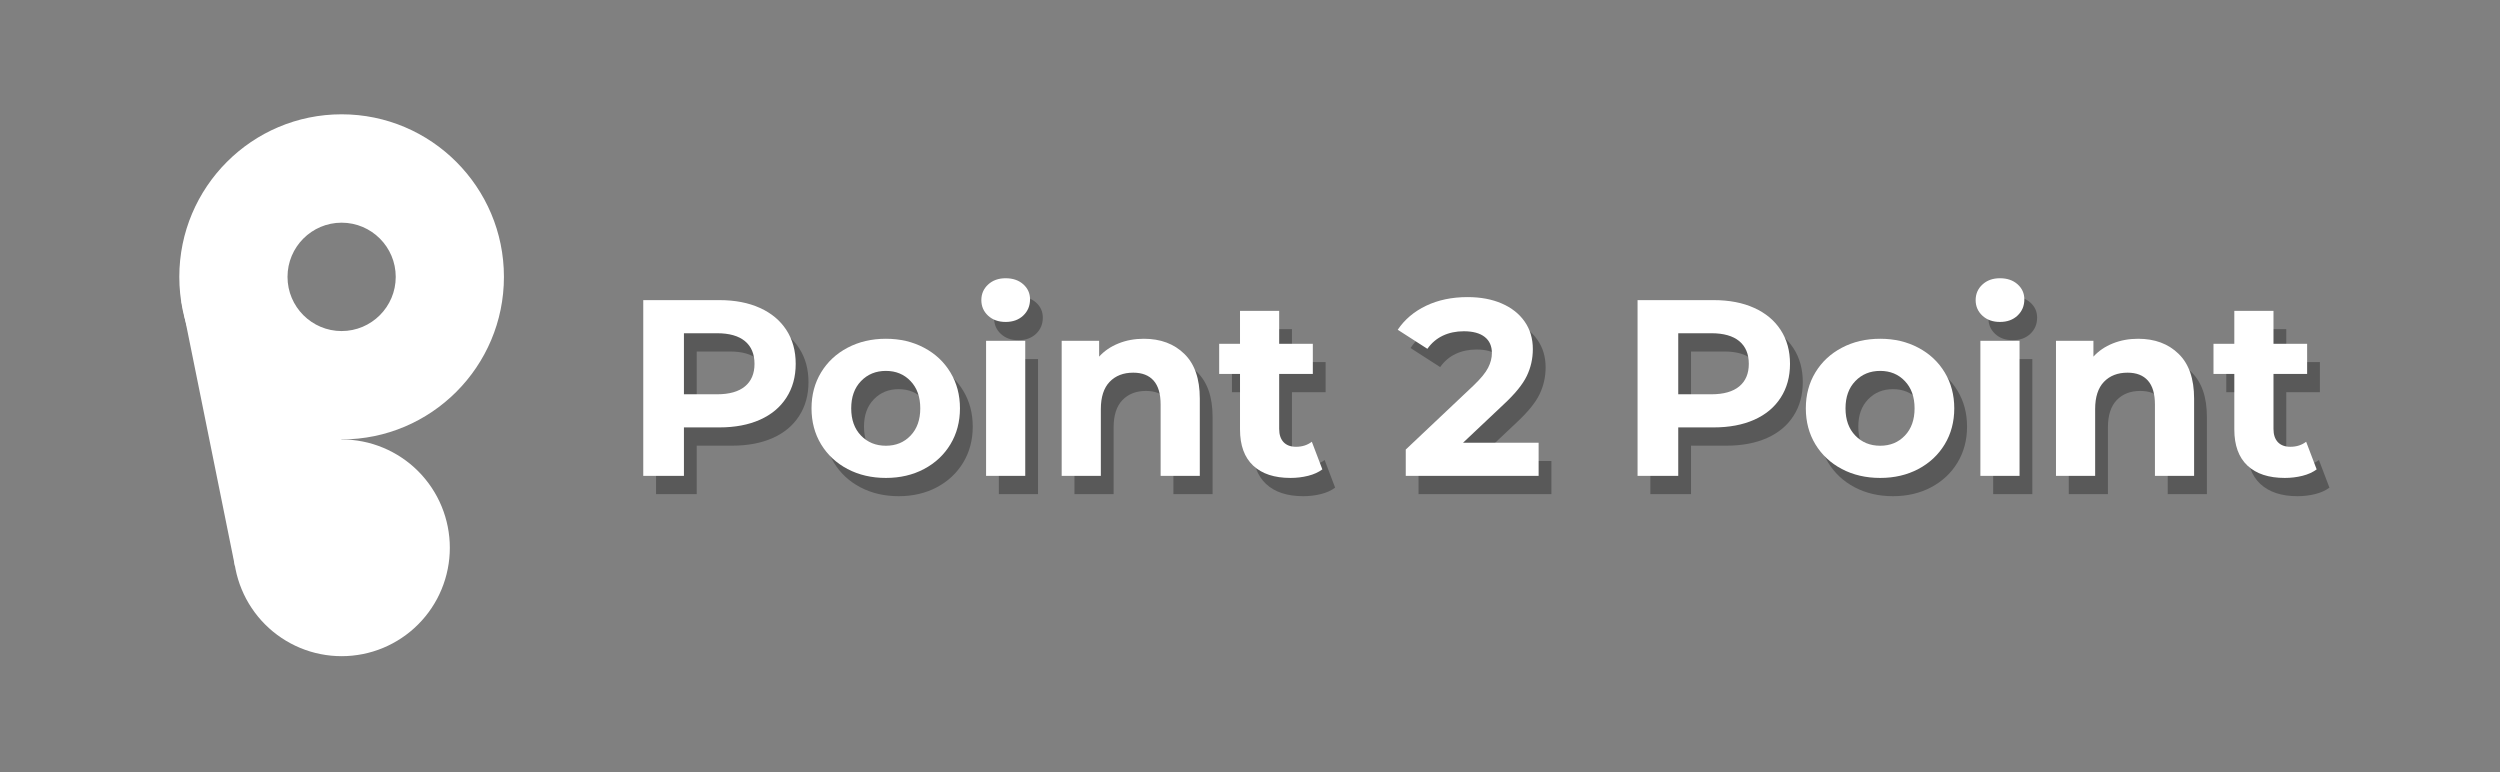
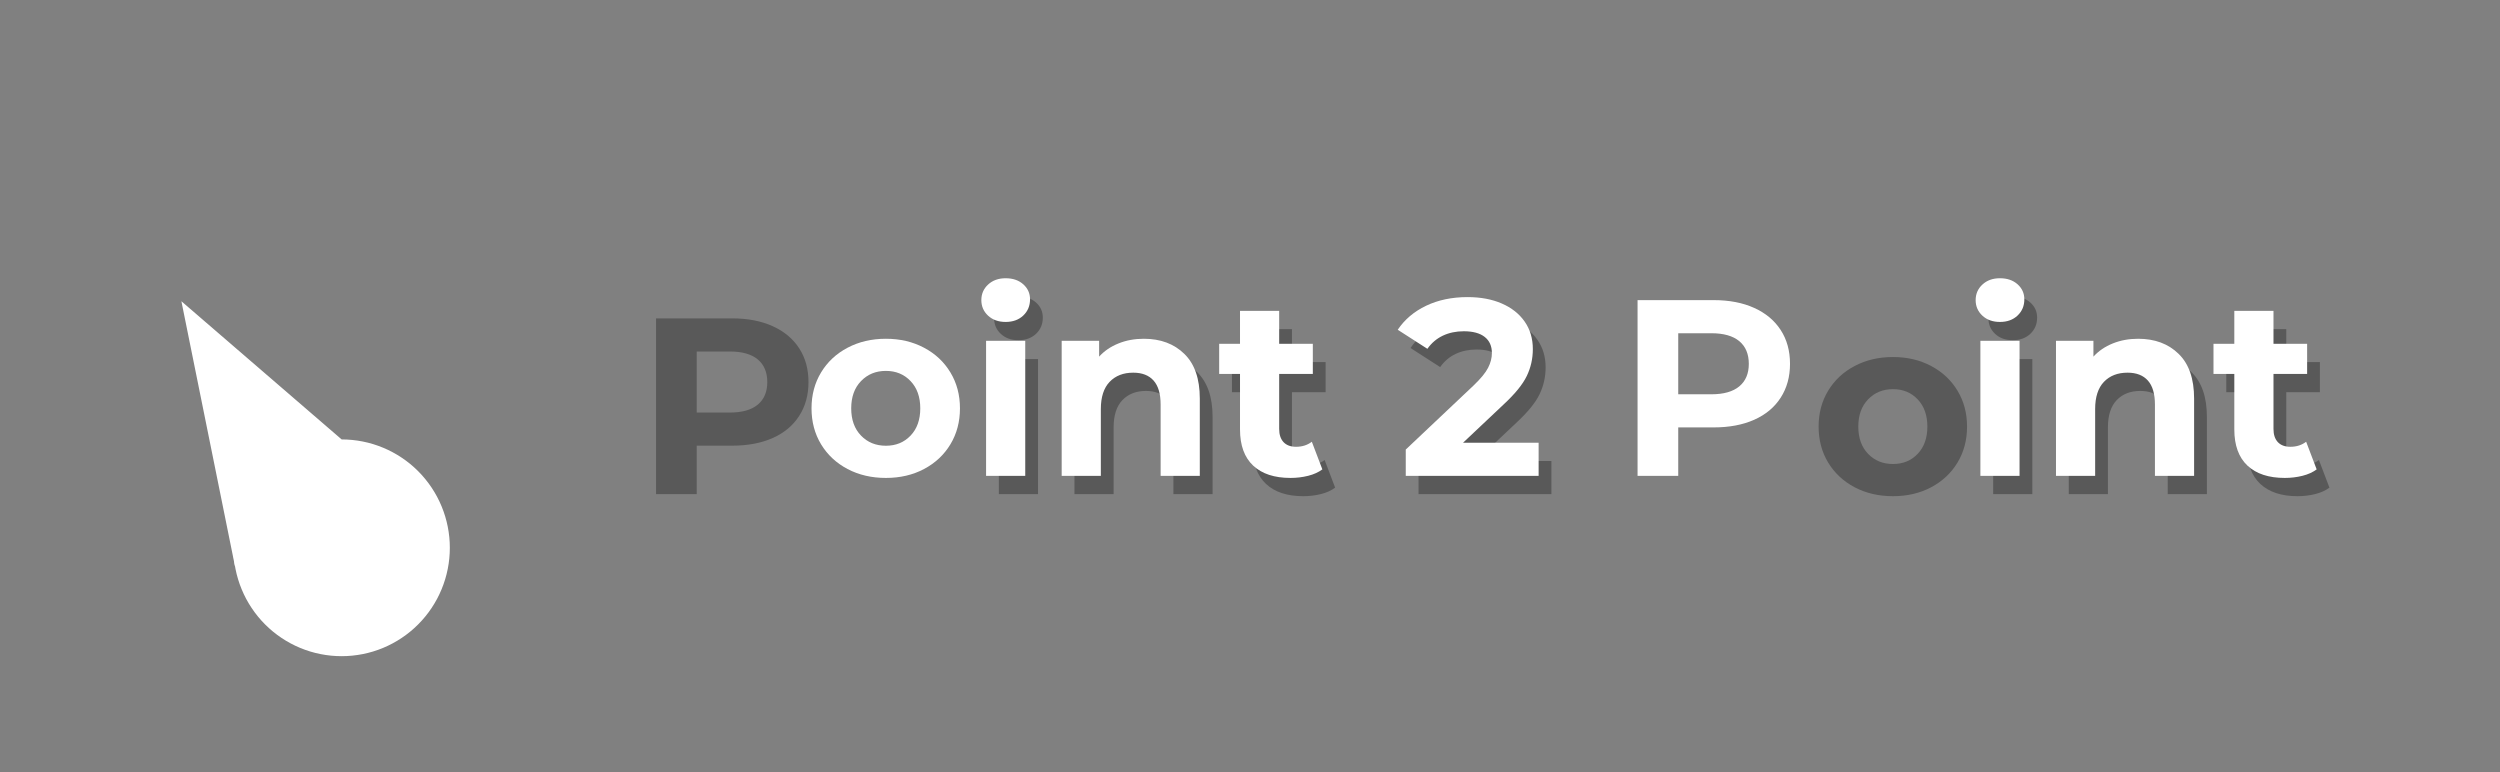
<svg xmlns="http://www.w3.org/2000/svg" width="1000" zoomAndPan="magnify" viewBox="0 0 750 231.75" height="309" preserveAspectRatio="xMidYMid meet" version="1.2">
  <rect x="0" y="0" width="750" height="231.75" fill="#808080" stroke="none" />
  <defs>
    <clipPath id="f25d8964cc">
      <path d="M 53.789 34.293 L 151.184 34.293 L 151.184 132 L 53.789 132 Z M 53.789 34.293 " />
    </clipPath>
    <clipPath id="9ff59f01d5">
      <path d="M 70 131 L 135 131 L 135 196.867 L 70 196.867 Z M 70 131 " />
    </clipPath>
  </defs>
  <g id="edb610c4dd">
    <g style="fill:#000000;fill-opacity:0.302;">
      <g transform="translate(190.562, 148.248)">
        <path style="stroke:none" d="M 29.078 -52.734 C 33.754 -52.734 37.812 -51.953 41.25 -50.391 C 44.688 -48.836 47.332 -46.629 49.188 -43.766 C 51.051 -40.91 51.984 -37.523 51.984 -33.609 C 51.984 -29.734 51.051 -26.352 49.188 -23.469 C 47.332 -20.582 44.688 -18.375 41.25 -16.844 C 37.812 -15.312 33.754 -14.547 29.078 -14.547 L 18.453 -14.547 L 18.453 0 L 6.25 0 L 6.25 -52.734 Z M 28.406 -24.484 C 32.07 -24.484 34.859 -25.273 36.766 -26.859 C 38.672 -28.441 39.625 -30.691 39.625 -33.609 C 39.625 -36.566 38.672 -38.836 36.766 -40.422 C 34.859 -42.004 32.07 -42.797 28.406 -42.797 L 18.453 -42.797 L 18.453 -24.484 Z M 28.406 -24.484 " />
      </g>
    </g>
    <g style="fill:#000000;fill-opacity:0.302;">
      <g transform="translate(244.886, 148.248)">
-         <path style="stroke:none" d="M 24.719 0.609 C 20.445 0.609 16.613 -0.281 13.219 -2.062 C 9.832 -3.852 7.18 -6.328 5.266 -9.484 C 3.359 -12.648 2.406 -16.242 2.406 -20.266 C 2.406 -24.285 3.359 -27.875 5.266 -31.031 C 7.18 -34.195 9.832 -36.672 13.219 -38.453 C 16.613 -40.242 20.445 -41.141 24.719 -41.141 C 28.977 -41.141 32.789 -40.242 36.156 -38.453 C 39.531 -36.672 42.172 -34.195 44.078 -31.031 C 45.984 -27.875 46.938 -24.285 46.938 -20.266 C 46.938 -16.242 45.984 -12.648 44.078 -9.484 C 42.172 -6.328 39.531 -3.852 36.156 -2.062 C 32.789 -0.281 28.977 0.609 24.719 0.609 Z M 24.719 -9.047 C 27.727 -9.047 30.195 -10.062 32.125 -12.094 C 34.062 -14.125 35.031 -16.848 35.031 -20.266 C 35.031 -23.68 34.062 -26.406 32.125 -28.438 C 30.195 -30.477 27.727 -31.5 24.719 -31.5 C 21.695 -31.5 19.207 -30.477 17.25 -28.438 C 15.289 -26.406 14.312 -23.68 14.312 -20.266 C 14.312 -16.848 15.289 -14.125 17.25 -12.094 C 19.207 -10.062 21.695 -9.047 24.719 -9.047 Z M 24.719 -9.047 " />
-       </g>
+         </g>
    </g>
    <g style="fill:#000000;fill-opacity:0.302;">
      <g transform="translate(294.237, 148.248)">
        <path style="stroke:none" d="M 5.422 -40.531 L 17.172 -40.531 L 17.172 0 L 5.422 0 Z M 11.297 -46.188 C 9.141 -46.188 7.383 -46.812 6.031 -48.062 C 4.676 -49.32 4 -50.879 4 -52.734 C 4 -54.598 4.676 -56.156 6.031 -57.406 C 7.383 -58.664 9.141 -59.297 11.297 -59.297 C 13.461 -59.297 15.223 -58.691 16.578 -57.484 C 17.93 -56.273 18.609 -54.77 18.609 -52.969 C 18.609 -51.008 17.93 -49.391 16.578 -48.109 C 15.223 -46.828 13.461 -46.188 11.297 -46.188 Z M 11.297 -46.188 " />
      </g>
    </g>
    <g style="fill:#000000;fill-opacity:0.302;">
      <g transform="translate(316.916, 148.248)">
        <path style="stroke:none" d="M 30.062 -41.141 C 35.082 -41.141 39.133 -39.629 42.219 -36.609 C 45.312 -33.598 46.859 -29.129 46.859 -23.203 L 46.859 0 L 35.109 0 L 35.109 -21.391 C 35.109 -24.609 34.406 -27.008 33 -28.594 C 31.594 -30.176 29.555 -30.969 26.891 -30.969 C 23.93 -30.969 21.57 -30.051 19.812 -28.219 C 18.051 -26.383 17.172 -23.66 17.172 -20.047 L 17.172 0 L 5.422 0 L 5.422 -40.531 L 16.656 -40.531 L 16.656 -35.781 C 18.207 -37.488 20.141 -38.805 22.453 -39.734 C 24.766 -40.672 27.301 -41.141 30.062 -41.141 Z M 30.062 -41.141 " />
      </g>
    </g>
    <g style="fill:#000000;fill-opacity:0.302;">
      <g transform="translate(368.98, 148.248)">
        <path style="stroke:none" d="M 31.562 -1.953 C 30.414 -1.098 29 -0.457 27.312 -0.031 C 25.625 0.395 23.852 0.609 22 0.609 C 17.176 0.609 13.445 -0.617 10.812 -3.078 C 8.176 -5.547 6.859 -9.164 6.859 -13.938 L 6.859 -30.594 L 0.609 -30.594 L 0.609 -39.625 L 6.859 -39.625 L 6.859 -49.5 L 18.609 -49.5 L 18.609 -39.625 L 28.703 -39.625 L 28.703 -30.594 L 18.609 -30.594 L 18.609 -14.094 C 18.609 -12.383 19.047 -11.062 19.922 -10.125 C 20.805 -9.195 22.051 -8.734 23.656 -8.734 C 25.52 -8.734 27.102 -9.238 28.406 -10.25 Z M 31.562 -1.953 " />
      </g>
    </g>
    <g style="fill:#000000;fill-opacity:0.302;">
      <g transform="translate(401.755, 148.248)">
        <path style="stroke:none" d="" />
      </g>
    </g>
    <g style="fill:#000000;fill-opacity:0.302;">
      <g transform="translate(423.077, 148.248)">
        <path style="stroke:none" d="M 42.344 -9.953 L 42.344 0 L 2.484 0 L 2.484 -7.906 L 22.828 -27.125 C 24.984 -29.188 26.438 -30.957 27.188 -32.438 C 27.945 -33.914 28.328 -35.383 28.328 -36.844 C 28.328 -38.945 27.609 -40.562 26.172 -41.688 C 24.742 -42.82 22.648 -43.391 19.891 -43.391 C 17.578 -43.391 15.488 -42.953 13.625 -42.078 C 11.77 -41.203 10.219 -39.883 8.969 -38.125 L 0.078 -43.844 C 2.141 -46.914 4.977 -49.316 8.594 -51.047 C 12.207 -52.773 16.348 -53.641 21.016 -53.641 C 24.93 -53.641 28.359 -53 31.297 -51.719 C 34.242 -50.438 36.531 -48.629 38.156 -46.297 C 39.789 -43.961 40.609 -41.211 40.609 -38.047 C 40.609 -35.18 40.004 -32.492 38.797 -29.984 C 37.598 -27.473 35.266 -24.609 31.797 -21.391 L 19.672 -9.953 Z M 42.344 -9.953 " />
      </g>
    </g>
    <g style="fill:#000000;fill-opacity:0.302;">
      <g transform="translate(467.531, 148.248)">
        <path style="stroke:none" d="" />
      </g>
    </g>
    <g style="fill:#000000;fill-opacity:0.302;">
      <g transform="translate(488.854, 148.248)">
-         <path style="stroke:none" d="M 29.078 -52.734 C 33.754 -52.734 37.812 -51.953 41.25 -50.391 C 44.688 -48.836 47.332 -46.629 49.188 -43.766 C 51.051 -40.91 51.984 -37.523 51.984 -33.609 C 51.984 -29.734 51.051 -26.352 49.188 -23.469 C 47.332 -20.582 44.688 -18.375 41.25 -16.844 C 37.812 -15.312 33.754 -14.547 29.078 -14.547 L 18.453 -14.547 L 18.453 0 L 6.25 0 L 6.25 -52.734 Z M 28.406 -24.484 C 32.07 -24.484 34.859 -25.273 36.766 -26.859 C 38.672 -28.441 39.625 -30.691 39.625 -33.609 C 39.625 -36.566 38.672 -38.836 36.766 -40.422 C 34.859 -42.004 32.07 -42.797 28.406 -42.797 L 18.453 -42.797 L 18.453 -24.484 Z M 28.406 -24.484 " />
-       </g>
+         </g>
    </g>
    <g style="fill:#000000;fill-opacity:0.302;">
      <g transform="translate(543.178, 148.248)">
        <path style="stroke:none" d="M 24.719 0.609 C 20.445 0.609 16.613 -0.281 13.219 -2.062 C 9.832 -3.852 7.18 -6.328 5.266 -9.484 C 3.359 -12.648 2.406 -16.242 2.406 -20.266 C 2.406 -24.285 3.359 -27.875 5.266 -31.031 C 7.18 -34.195 9.832 -36.672 13.219 -38.453 C 16.613 -40.242 20.445 -41.141 24.719 -41.141 C 28.977 -41.141 32.789 -40.242 36.156 -38.453 C 39.531 -36.672 42.172 -34.195 44.078 -31.031 C 45.984 -27.875 46.938 -24.285 46.938 -20.266 C 46.938 -16.242 45.984 -12.648 44.078 -9.484 C 42.172 -6.328 39.531 -3.852 36.156 -2.062 C 32.789 -0.281 28.977 0.609 24.719 0.609 Z M 24.719 -9.047 C 27.727 -9.047 30.195 -10.062 32.125 -12.094 C 34.062 -14.125 35.031 -16.848 35.031 -20.266 C 35.031 -23.68 34.062 -26.406 32.125 -28.438 C 30.195 -30.477 27.727 -31.5 24.719 -31.5 C 21.695 -31.5 19.207 -30.477 17.25 -28.438 C 15.289 -26.406 14.312 -23.68 14.312 -20.266 C 14.312 -16.848 15.289 -14.125 17.25 -12.094 C 19.207 -10.062 21.695 -9.047 24.719 -9.047 Z M 24.719 -9.047 " />
      </g>
    </g>
    <g style="fill:#000000;fill-opacity:0.302;">
      <g transform="translate(592.529, 148.248)">
        <path style="stroke:none" d="M 5.422 -40.531 L 17.172 -40.531 L 17.172 0 L 5.422 0 Z M 11.297 -46.188 C 9.141 -46.188 7.383 -46.812 6.031 -48.062 C 4.676 -49.32 4 -50.879 4 -52.734 C 4 -54.598 4.676 -56.156 6.031 -57.406 C 7.383 -58.664 9.141 -59.297 11.297 -59.297 C 13.461 -59.297 15.223 -58.691 16.578 -57.484 C 17.93 -56.273 18.609 -54.77 18.609 -52.969 C 18.609 -51.008 17.93 -49.391 16.578 -48.109 C 15.223 -46.828 13.461 -46.188 11.297 -46.188 Z M 11.297 -46.188 " />
      </g>
    </g>
    <g style="fill:#000000;fill-opacity:0.302;">
      <g transform="translate(615.208, 148.248)">
        <path style="stroke:none" d="M 30.062 -41.141 C 35.082 -41.141 39.133 -39.629 42.219 -36.609 C 45.312 -33.598 46.859 -29.129 46.859 -23.203 L 46.859 0 L 35.109 0 L 35.109 -21.391 C 35.109 -24.609 34.406 -27.008 33 -28.594 C 31.594 -30.176 29.555 -30.969 26.891 -30.969 C 23.93 -30.969 21.57 -30.051 19.812 -28.219 C 18.051 -26.383 17.172 -23.66 17.172 -20.047 L 17.172 0 L 5.422 0 L 5.422 -40.531 L 16.656 -40.531 L 16.656 -35.781 C 18.207 -37.488 20.141 -38.805 22.453 -39.734 C 24.766 -40.672 27.301 -41.141 30.062 -41.141 Z M 30.062 -41.141 " />
      </g>
    </g>
    <g style="fill:#000000;fill-opacity:0.302;">
      <g transform="translate(667.271, 148.248)">
        <path style="stroke:none" d="M 31.562 -1.953 C 30.414 -1.098 29 -0.457 27.312 -0.031 C 25.625 0.395 23.852 0.609 22 0.609 C 17.176 0.609 13.445 -0.617 10.812 -3.078 C 8.176 -5.547 6.859 -9.164 6.859 -13.938 L 6.859 -30.594 L 0.609 -30.594 L 0.609 -39.625 L 6.859 -39.625 L 6.859 -49.5 L 18.609 -49.5 L 18.609 -39.625 L 28.703 -39.625 L 28.703 -30.594 L 18.609 -30.594 L 18.609 -14.094 C 18.609 -12.383 19.047 -11.062 19.922 -10.125 C 20.805 -9.195 22.051 -8.734 23.656 -8.734 C 25.52 -8.734 27.102 -9.238 28.406 -10.25 Z M 31.562 -1.953 " />
      </g>
    </g>
    <g style="fill:#ffffff;fill-opacity:1;">
      <g transform="translate(186.727, 142.77)">
-         <path style="stroke:none" d="M 29.078 -52.734 C 33.754 -52.734 37.812 -51.953 41.25 -50.391 C 44.688 -48.836 47.332 -46.629 49.188 -43.766 C 51.051 -40.91 51.984 -37.523 51.984 -33.609 C 51.984 -29.734 51.051 -26.352 49.188 -23.469 C 47.332 -20.582 44.688 -18.375 41.25 -16.844 C 37.812 -15.312 33.754 -14.547 29.078 -14.547 L 18.453 -14.547 L 18.453 0 L 6.25 0 L 6.25 -52.734 Z M 28.406 -24.484 C 32.07 -24.484 34.859 -25.273 36.766 -26.859 C 38.672 -28.441 39.625 -30.691 39.625 -33.609 C 39.625 -36.566 38.672 -38.836 36.766 -40.422 C 34.859 -42.004 32.07 -42.797 28.406 -42.797 L 18.453 -42.797 L 18.453 -24.484 Z M 28.406 -24.484 " />
-       </g>
+         </g>
    </g>
    <g style="fill:#ffffff;fill-opacity:1;">
      <g transform="translate(241.051, 142.77)">
        <path style="stroke:none" d="M 24.719 0.609 C 20.445 0.609 16.613 -0.281 13.219 -2.062 C 9.832 -3.852 7.18 -6.328 5.266 -9.484 C 3.359 -12.648 2.406 -16.242 2.406 -20.266 C 2.406 -24.285 3.359 -27.875 5.266 -31.031 C 7.18 -34.195 9.832 -36.672 13.219 -38.453 C 16.613 -40.242 20.445 -41.141 24.719 -41.141 C 28.977 -41.141 32.789 -40.242 36.156 -38.453 C 39.531 -36.672 42.172 -34.195 44.078 -31.031 C 45.984 -27.875 46.938 -24.285 46.938 -20.266 C 46.938 -16.242 45.984 -12.648 44.078 -9.484 C 42.172 -6.328 39.531 -3.852 36.156 -2.062 C 32.789 -0.281 28.977 0.609 24.719 0.609 Z M 24.719 -9.047 C 27.727 -9.047 30.195 -10.062 32.125 -12.094 C 34.062 -14.125 35.031 -16.848 35.031 -20.266 C 35.031 -23.68 34.062 -26.406 32.125 -28.438 C 30.195 -30.477 27.727 -31.5 24.719 -31.5 C 21.695 -31.5 19.207 -30.477 17.25 -28.438 C 15.289 -26.406 14.312 -23.68 14.312 -20.266 C 14.312 -16.848 15.289 -14.125 17.25 -12.094 C 19.207 -10.062 21.695 -9.047 24.719 -9.047 Z M 24.719 -9.047 " />
      </g>
    </g>
    <g style="fill:#ffffff;fill-opacity:1;">
      <g transform="translate(290.402, 142.77)">
        <path style="stroke:none" d="M 5.422 -40.531 L 17.172 -40.531 L 17.172 0 L 5.422 0 Z M 11.297 -46.188 C 9.141 -46.188 7.383 -46.812 6.031 -48.062 C 4.676 -49.32 4 -50.879 4 -52.734 C 4 -54.598 4.676 -56.156 6.031 -57.406 C 7.383 -58.664 9.141 -59.297 11.297 -59.297 C 13.461 -59.297 15.223 -58.691 16.578 -57.484 C 17.93 -56.273 18.609 -54.77 18.609 -52.969 C 18.609 -51.008 17.93 -49.391 16.578 -48.109 C 15.223 -46.828 13.461 -46.188 11.297 -46.188 Z M 11.297 -46.188 " />
      </g>
    </g>
    <g style="fill:#ffffff;fill-opacity:1;">
      <g transform="translate(313.081, 142.77)">
        <path style="stroke:none" d="M 30.062 -41.141 C 35.082 -41.141 39.133 -39.629 42.219 -36.609 C 45.312 -33.598 46.859 -29.129 46.859 -23.203 L 46.859 0 L 35.109 0 L 35.109 -21.391 C 35.109 -24.609 34.406 -27.008 33 -28.594 C 31.594 -30.176 29.555 -30.969 26.891 -30.969 C 23.93 -30.969 21.57 -30.051 19.812 -28.219 C 18.051 -26.383 17.172 -23.66 17.172 -20.047 L 17.172 0 L 5.422 0 L 5.422 -40.531 L 16.656 -40.531 L 16.656 -35.781 C 18.207 -37.488 20.141 -38.805 22.453 -39.734 C 24.766 -40.672 27.301 -41.141 30.062 -41.141 Z M 30.062 -41.141 " />
      </g>
    </g>
    <g style="fill:#ffffff;fill-opacity:1;">
      <g transform="translate(365.144, 142.77)">
        <path style="stroke:none" d="M 31.562 -1.953 C 30.414 -1.098 29 -0.457 27.312 -0.031 C 25.625 0.395 23.852 0.609 22 0.609 C 17.176 0.609 13.445 -0.617 10.812 -3.078 C 8.176 -5.547 6.859 -9.164 6.859 -13.938 L 6.859 -30.594 L 0.609 -30.594 L 0.609 -39.625 L 6.859 -39.625 L 6.859 -49.5 L 18.609 -49.5 L 18.609 -39.625 L 28.703 -39.625 L 28.703 -30.594 L 18.609 -30.594 L 18.609 -14.094 C 18.609 -12.383 19.047 -11.062 19.922 -10.125 C 20.805 -9.195 22.051 -8.734 23.656 -8.734 C 25.52 -8.734 27.102 -9.238 28.406 -10.25 Z M 31.562 -1.953 " />
      </g>
    </g>
    <g style="fill:#ffffff;fill-opacity:1;">
      <g transform="translate(397.919, 142.77)">
        <path style="stroke:none" d="" />
      </g>
    </g>
    <g style="fill:#ffffff;fill-opacity:1;">
      <g transform="translate(419.242, 142.77)">
        <path style="stroke:none" d="M 42.344 -9.953 L 42.344 0 L 2.484 0 L 2.484 -7.906 L 22.828 -27.125 C 24.984 -29.188 26.438 -30.957 27.188 -32.438 C 27.945 -33.914 28.328 -35.383 28.328 -36.844 C 28.328 -38.945 27.609 -40.562 26.172 -41.688 C 24.742 -42.82 22.648 -43.391 19.891 -43.391 C 17.578 -43.391 15.488 -42.953 13.625 -42.078 C 11.77 -41.203 10.219 -39.883 8.969 -38.125 L 0.078 -43.844 C 2.141 -46.914 4.977 -49.316 8.594 -51.047 C 12.207 -52.773 16.348 -53.641 21.016 -53.641 C 24.93 -53.641 28.359 -53 31.297 -51.719 C 34.242 -50.438 36.531 -48.629 38.156 -46.297 C 39.789 -43.961 40.609 -41.211 40.609 -38.047 C 40.609 -35.18 40.004 -32.492 38.797 -29.984 C 37.598 -27.473 35.266 -24.609 31.797 -21.391 L 19.672 -9.953 Z M 42.344 -9.953 " />
      </g>
    </g>
    <g style="fill:#ffffff;fill-opacity:1;">
      <g transform="translate(463.696, 142.77)">
        <path style="stroke:none" d="" />
      </g>
    </g>
    <g style="fill:#ffffff;fill-opacity:1;">
      <g transform="translate(485.018, 142.77)">
        <path style="stroke:none" d="M 29.078 -52.734 C 33.754 -52.734 37.812 -51.953 41.25 -50.391 C 44.688 -48.836 47.332 -46.629 49.188 -43.766 C 51.051 -40.91 51.984 -37.523 51.984 -33.609 C 51.984 -29.734 51.051 -26.352 49.188 -23.469 C 47.332 -20.582 44.688 -18.375 41.25 -16.844 C 37.812 -15.312 33.754 -14.547 29.078 -14.547 L 18.453 -14.547 L 18.453 0 L 6.25 0 L 6.25 -52.734 Z M 28.406 -24.484 C 32.07 -24.484 34.859 -25.273 36.766 -26.859 C 38.672 -28.441 39.625 -30.691 39.625 -33.609 C 39.625 -36.566 38.672 -38.836 36.766 -40.422 C 34.859 -42.004 32.07 -42.797 28.406 -42.797 L 18.453 -42.797 L 18.453 -24.484 Z M 28.406 -24.484 " />
      </g>
    </g>
    <g style="fill:#ffffff;fill-opacity:1;">
      <g transform="translate(539.342, 142.77)">
-         <path style="stroke:none" d="M 24.719 0.609 C 20.445 0.609 16.613 -0.281 13.219 -2.062 C 9.832 -3.852 7.18 -6.328 5.266 -9.484 C 3.359 -12.648 2.406 -16.242 2.406 -20.266 C 2.406 -24.285 3.359 -27.875 5.266 -31.031 C 7.18 -34.195 9.832 -36.672 13.219 -38.453 C 16.613 -40.242 20.445 -41.141 24.719 -41.141 C 28.977 -41.141 32.789 -40.242 36.156 -38.453 C 39.531 -36.672 42.172 -34.195 44.078 -31.031 C 45.984 -27.875 46.938 -24.285 46.938 -20.266 C 46.938 -16.242 45.984 -12.648 44.078 -9.484 C 42.172 -6.328 39.531 -3.852 36.156 -2.062 C 32.789 -0.281 28.977 0.609 24.719 0.609 Z M 24.719 -9.047 C 27.727 -9.047 30.195 -10.062 32.125 -12.094 C 34.062 -14.125 35.031 -16.848 35.031 -20.266 C 35.031 -23.68 34.062 -26.406 32.125 -28.438 C 30.195 -30.477 27.727 -31.5 24.719 -31.5 C 21.695 -31.5 19.207 -30.477 17.25 -28.438 C 15.289 -26.406 14.312 -23.68 14.312 -20.266 C 14.312 -16.848 15.289 -14.125 17.25 -12.094 C 19.207 -10.062 21.695 -9.047 24.719 -9.047 Z M 24.719 -9.047 " />
-       </g>
+         </g>
    </g>
    <g style="fill:#ffffff;fill-opacity:1;">
      <g transform="translate(588.693, 142.77)">
        <path style="stroke:none" d="M 5.422 -40.531 L 17.172 -40.531 L 17.172 0 L 5.422 0 Z M 11.297 -46.188 C 9.141 -46.188 7.383 -46.812 6.031 -48.062 C 4.676 -49.32 4 -50.879 4 -52.734 C 4 -54.598 4.676 -56.156 6.031 -57.406 C 7.383 -58.664 9.141 -59.297 11.297 -59.297 C 13.461 -59.297 15.223 -58.691 16.578 -57.484 C 17.93 -56.273 18.609 -54.77 18.609 -52.969 C 18.609 -51.008 17.93 -49.391 16.578 -48.109 C 15.223 -46.828 13.461 -46.188 11.297 -46.188 Z M 11.297 -46.188 " />
      </g>
    </g>
    <g style="fill:#ffffff;fill-opacity:1;">
      <g transform="translate(611.372, 142.77)">
        <path style="stroke:none" d="M 30.062 -41.141 C 35.082 -41.141 39.133 -39.629 42.219 -36.609 C 45.312 -33.598 46.859 -29.129 46.859 -23.203 L 46.859 0 L 35.109 0 L 35.109 -21.391 C 35.109 -24.609 34.406 -27.008 33 -28.594 C 31.594 -30.176 29.555 -30.969 26.891 -30.969 C 23.93 -30.969 21.57 -30.051 19.812 -28.219 C 18.051 -26.383 17.172 -23.66 17.172 -20.047 L 17.172 0 L 5.422 0 L 5.422 -40.531 L 16.656 -40.531 L 16.656 -35.781 C 18.207 -37.488 20.141 -38.805 22.453 -39.734 C 24.766 -40.672 27.301 -41.141 30.062 -41.141 Z M 30.062 -41.141 " />
      </g>
    </g>
    <g style="fill:#ffffff;fill-opacity:1;">
      <g transform="translate(663.436, 142.77)">
        <path style="stroke:none" d="M 31.562 -1.953 C 30.414 -1.098 29 -0.457 27.312 -0.031 C 25.625 0.395 23.852 0.609 22 0.609 C 17.176 0.609 13.445 -0.617 10.812 -3.078 C 8.176 -5.547 6.859 -9.164 6.859 -13.938 L 6.859 -30.594 L 0.609 -30.594 L 0.609 -39.625 L 6.859 -39.625 L 6.859 -49.5 L 18.609 -49.5 L 18.609 -39.625 L 28.703 -39.625 L 28.703 -30.594 L 18.609 -30.594 L 18.609 -14.094 C 18.609 -12.383 19.047 -11.062 19.922 -10.125 C 20.805 -9.195 22.051 -8.734 23.656 -8.734 C 25.52 -8.734 27.102 -9.238 28.406 -10.25 Z M 31.562 -1.953 " />
      </g>
    </g>
    <g clip-rule="nonzero" clip-path="url(#f25d8964cc)">
-       <path style=" stroke:none;fill-rule:evenodd;fill:#ffffff;fill-opacity:1;" d="M 102.484 34.293 C 129.359 34.293 151.18 56.145 151.18 83.062 C 151.18 109.977 129.359 131.828 102.484 131.828 C 75.609 131.828 53.793 109.977 53.793 83.062 C 53.793 56.145 75.609 34.293 102.484 34.293 Z M 102.484 66.805 C 93.527 66.805 86.254 74.09 86.254 83.062 C 86.254 92.031 93.527 99.316 102.484 99.316 C 111.445 99.316 118.719 92.031 118.719 83.062 C 118.719 74.09 111.445 66.805 102.484 66.805 Z M 102.484 66.805 " />
-     </g>
+       </g>
    <g clip-rule="nonzero" clip-path="url(#9ff59f01d5)">
      <path style=" stroke:none;fill-rule:nonzero;fill:#ffffff;fill-opacity:1;" d="M 134.949 164.34 C 134.949 165.406 134.898 166.469 134.793 167.527 C 134.688 168.586 134.531 169.637 134.324 170.684 C 134.117 171.727 133.859 172.758 133.551 173.777 C 133.242 174.797 132.883 175.797 132.477 176.781 C 132.07 177.766 131.617 178.727 131.117 179.668 C 130.613 180.605 130.07 181.516 129.477 182.402 C 128.887 183.289 128.254 184.141 127.578 184.965 C 126.906 185.789 126.191 186.578 125.441 187.328 C 124.688 188.082 123.902 188.797 123.078 189.473 C 122.258 190.148 121.406 190.781 120.52 191.371 C 119.637 191.965 118.727 192.512 117.789 193.012 C 116.852 193.516 115.891 193.969 114.91 194.379 C 113.926 194.785 112.926 195.145 111.91 195.453 C 110.891 195.762 109.863 196.02 108.82 196.227 C 107.777 196.434 106.727 196.59 105.668 196.695 C 104.609 196.801 103.551 196.852 102.484 196.852 C 101.422 196.852 100.363 196.801 99.305 196.695 C 98.246 196.59 97.195 196.434 96.152 196.227 C 95.109 196.02 94.078 195.762 93.062 195.453 C 92.047 195.145 91.047 194.785 90.062 194.379 C 89.082 193.969 88.121 193.516 87.184 193.012 C 86.246 192.512 85.336 191.965 84.449 191.371 C 83.566 190.781 82.715 190.148 81.891 189.473 C 81.07 188.797 80.281 188.082 79.531 187.328 C 78.781 186.578 78.066 185.789 77.391 184.965 C 76.719 184.141 76.086 183.289 75.496 182.402 C 74.902 181.516 74.359 180.605 73.855 179.668 C 73.355 178.727 72.902 177.766 72.496 176.781 C 72.086 175.797 71.73 174.797 71.422 173.777 C 71.113 172.758 70.855 171.727 70.648 170.684 C 70.441 169.637 70.285 168.586 70.18 167.527 C 70.074 166.469 70.023 165.406 70.023 164.34 C 70.023 163.273 70.074 162.215 70.18 161.152 C 70.285 160.094 70.441 159.043 70.648 157.996 C 70.855 156.953 71.113 155.922 71.422 154.902 C 71.73 153.883 72.086 152.883 72.496 151.898 C 72.902 150.914 73.355 149.953 73.855 149.016 C 74.359 148.074 74.902 147.164 75.496 146.277 C 76.086 145.391 76.719 144.539 77.391 143.715 C 78.066 142.891 78.781 142.105 79.531 141.352 C 80.281 140.598 81.07 139.883 81.891 139.207 C 82.715 138.531 83.566 137.898 84.449 137.309 C 85.336 136.715 86.246 136.168 87.184 135.668 C 88.121 135.164 89.082 134.711 90.062 134.305 C 91.047 133.895 92.047 133.539 93.062 133.227 C 94.078 132.918 95.109 132.66 96.152 132.453 C 97.195 132.246 98.246 132.09 99.305 131.984 C 100.363 131.879 101.422 131.828 102.484 131.828 C 103.551 131.828 104.609 131.879 105.668 131.984 C 106.727 132.09 107.777 132.246 108.82 132.453 C 109.863 132.66 110.891 132.918 111.91 133.227 C 112.926 133.539 113.926 133.895 114.91 134.305 C 115.891 134.711 116.852 135.164 117.789 135.668 C 118.727 136.168 119.637 136.715 120.52 137.309 C 121.406 137.898 122.258 138.531 123.082 139.207 C 123.902 139.883 124.688 140.598 125.441 141.352 C 126.191 142.105 126.906 142.891 127.578 143.715 C 128.254 144.539 128.887 145.391 129.477 146.277 C 130.07 147.164 130.613 148.074 131.117 149.016 C 131.617 149.953 132.07 150.914 132.477 151.898 C 132.883 152.883 133.242 153.883 133.551 154.902 C 133.859 155.922 134.117 156.953 134.324 157.996 C 134.531 159.043 134.688 160.094 134.793 161.152 C 134.898 162.215 134.949 163.273 134.949 164.34 Z M 134.949 164.34 " />
    </g>
    <path style=" stroke:none;fill-rule:evenodd;fill:#ffffff;fill-opacity:1;" d="M 70.516 169.996 L 102.488 131.828 L 54.418 90.375 Z M 70.516 169.996 " />
  </g>
</svg>